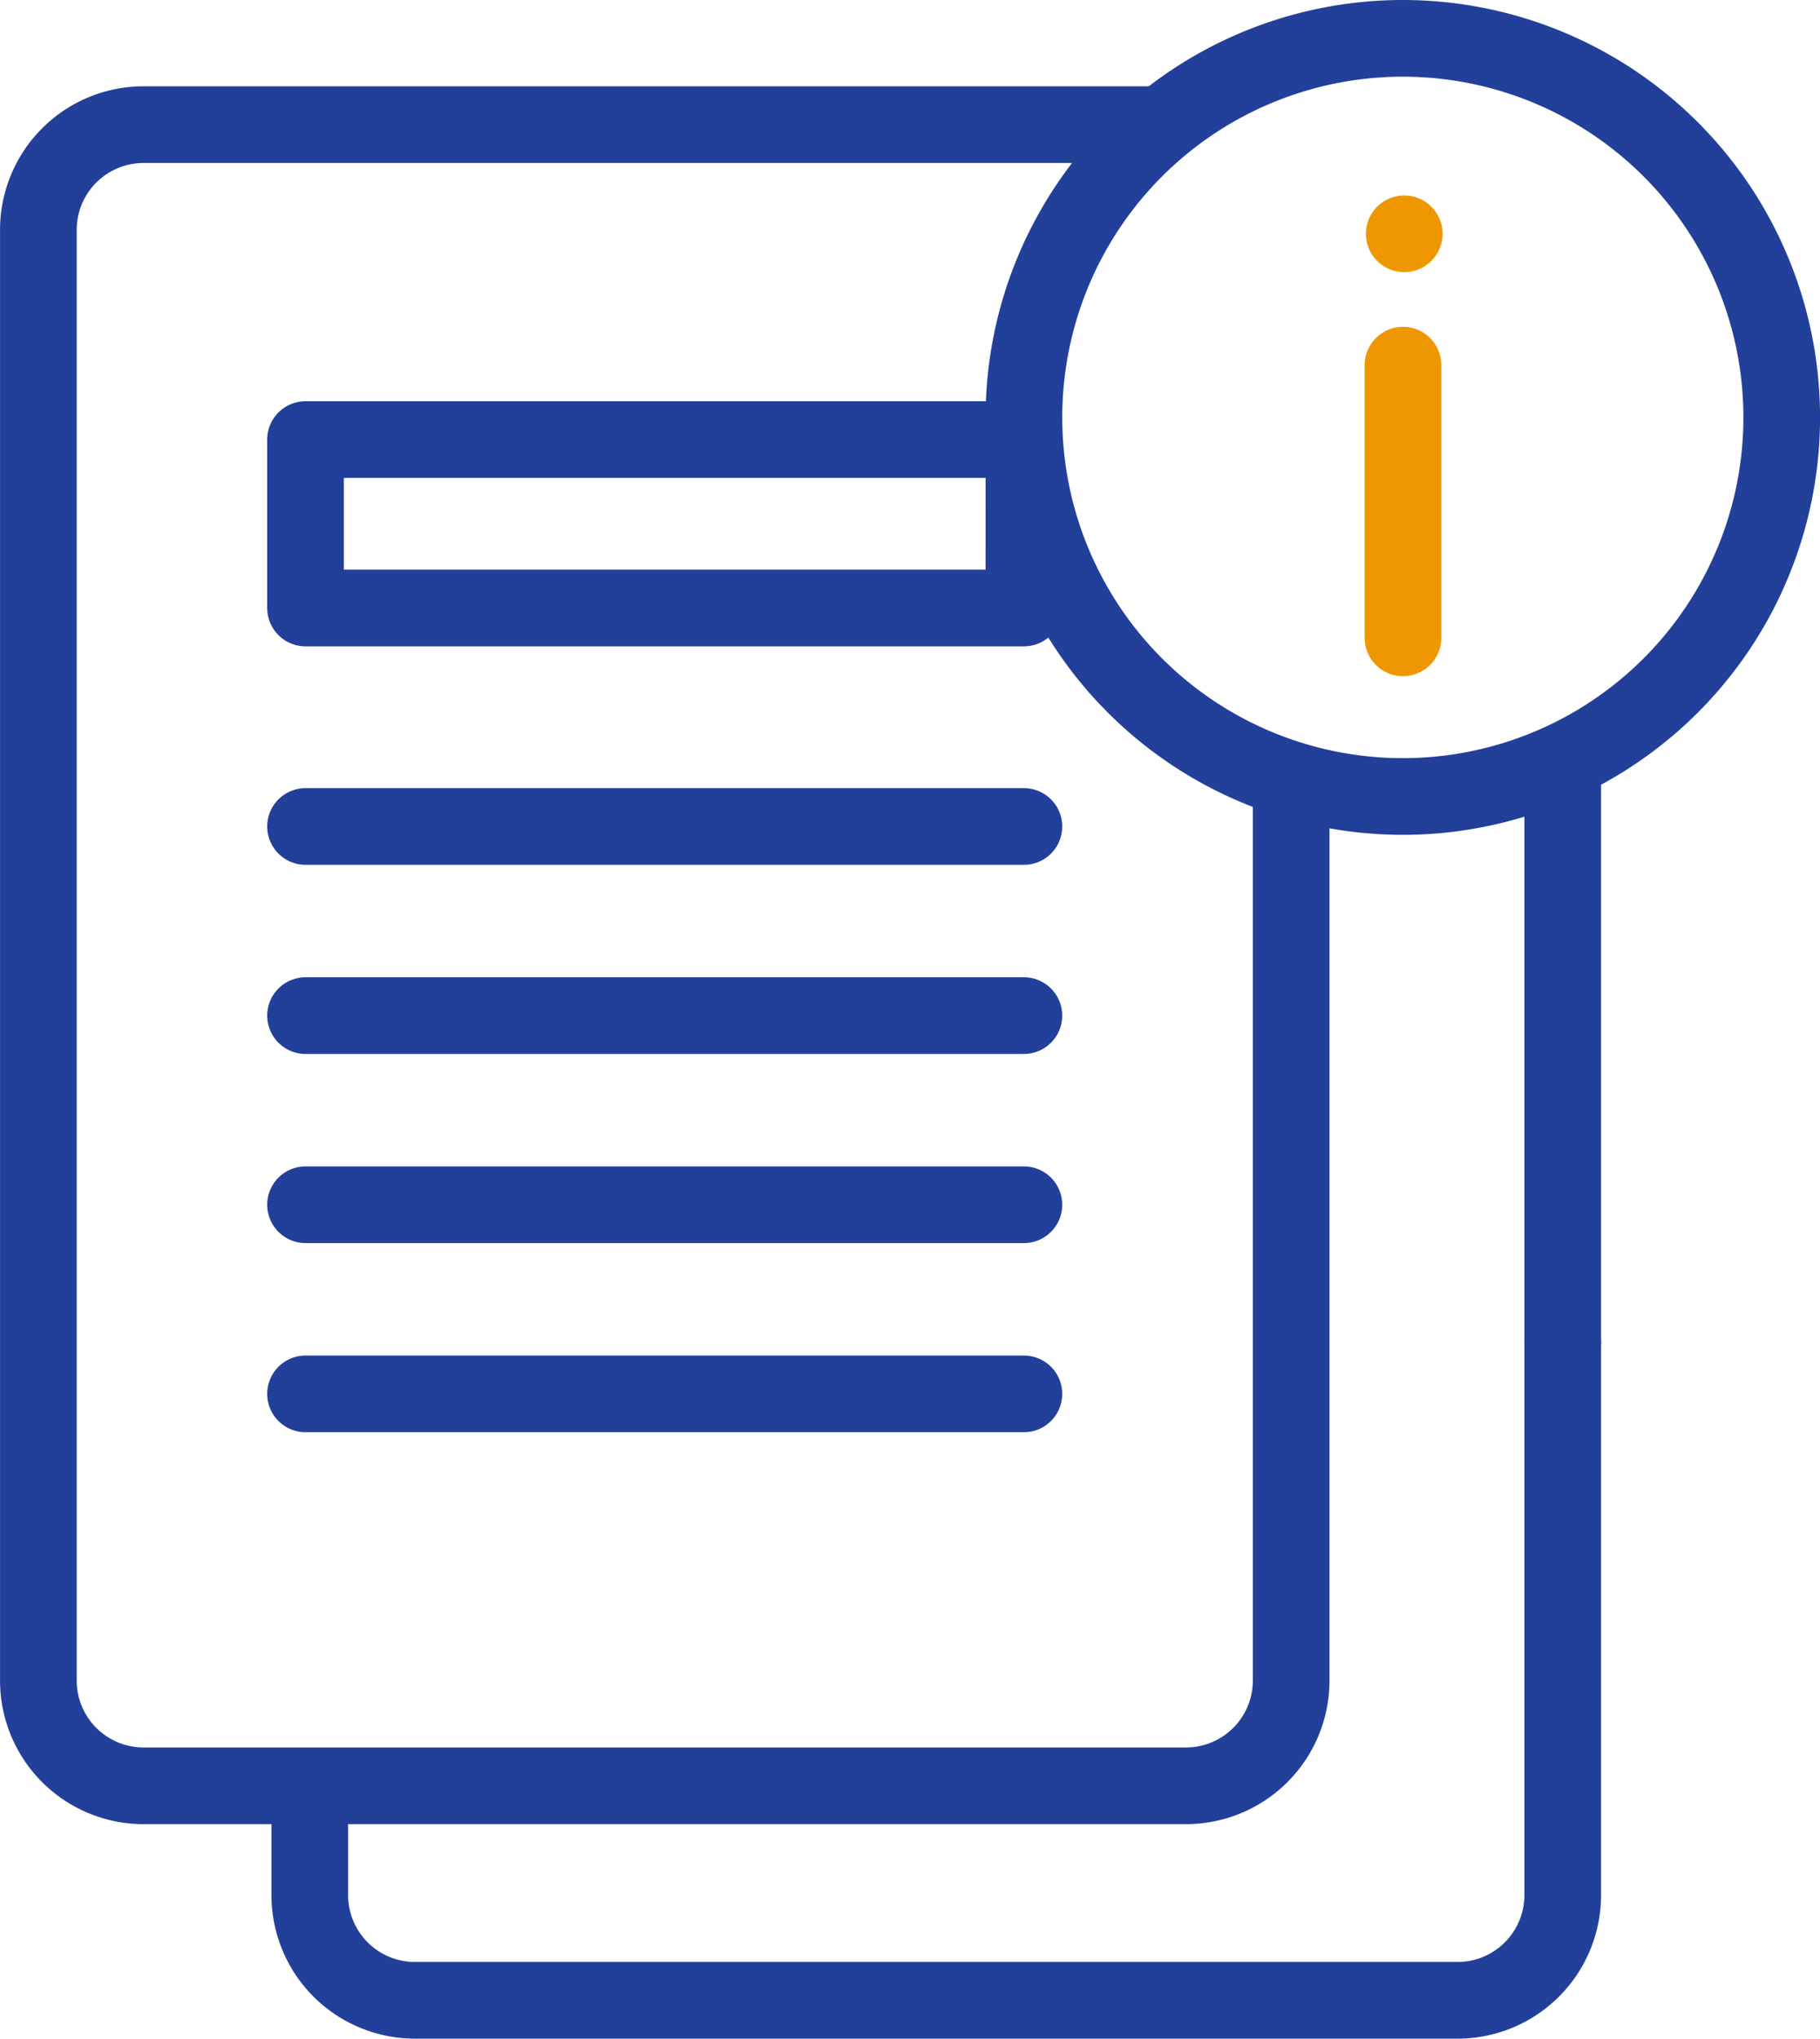
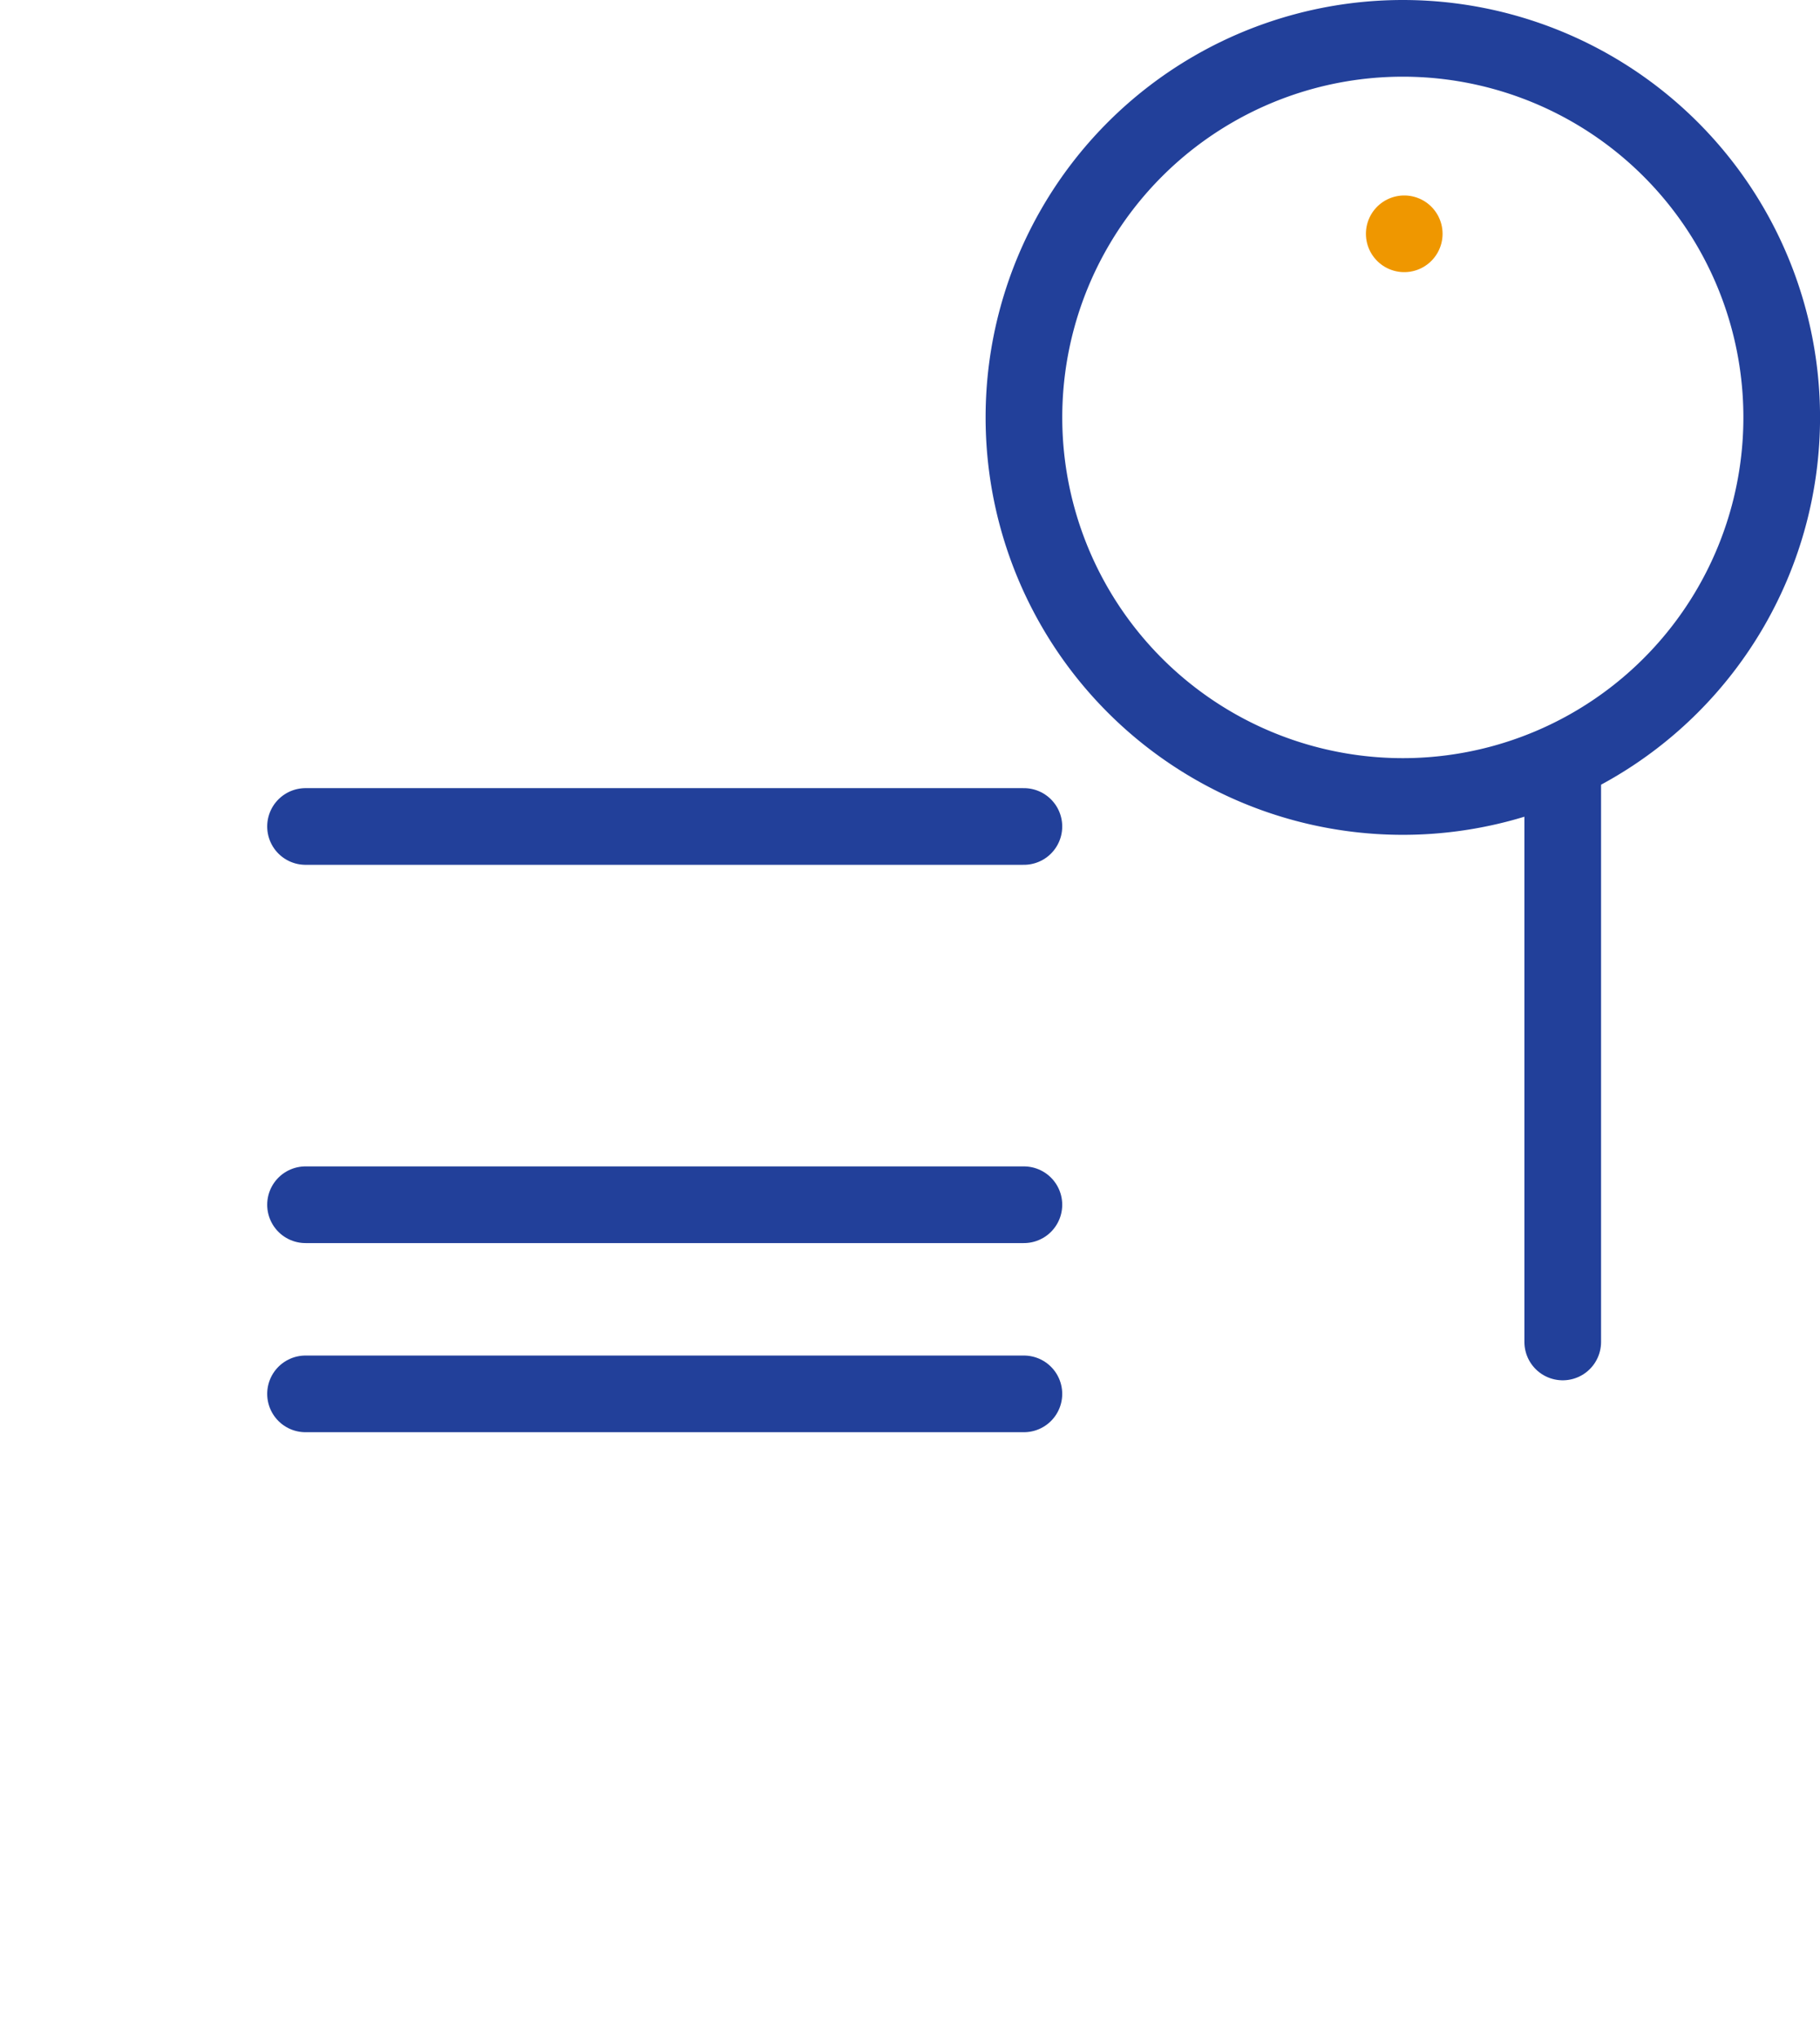
<svg xmlns="http://www.w3.org/2000/svg" width="47.483" height="53.173" viewBox="0 0 47.483 53.173">
  <g id="Group_90410" data-name="Group 90410" transform="translate(1 1)">
    <g id="Group_90413" data-name="Group 90413">
-       <path id="path2286" d="M-344.063,0h-26.365a2.745,2.745,0,0,0-2.745,2.745V40.581a2.745,2.745,0,0,0,2.745,2.745h27.195a2.745,2.745,0,0,0,2.745-2.745V17.294" transform="translate(373.174 2.251)" fill="none" stroke="#22409a" stroke-linecap="round" stroke-linejoin="round" stroke-width="2" />
-       <path id="path2288" d="M157.911-530.779H139.169v-4.393h18.743Z" transform="translate(-132.198 545.637)" fill="none" stroke="#22409a" stroke-linecap="round" stroke-linejoin="round" stroke-width="2" />
      <path id="path2292" d="M0,0H18.742" transform="translate(6.971 20.556)" fill="none" stroke="#22409a" stroke-linecap="round" stroke-linejoin="round" stroke-width="2" />
-       <path id="path2296" d="M0,0H18.742" transform="translate(6.971 25.489)" fill="none" stroke="#22409a" stroke-linecap="round" stroke-linejoin="round" stroke-width="2" />
      <path id="path2308" d="M-233.66-116.855a9.886,9.886,0,0,1-9.885,9.887,9.886,9.886,0,0,1-9.885-9.887,9.886,9.886,0,0,1,9.885-9.887A9.886,9.886,0,0,1-233.66-116.855Z" transform="translate(279.144 126.742)" fill="none" stroke="#22409a" stroke-linecap="round" stroke-linejoin="round" stroke-width="2" />
      <path id="path2320" d="M0,0V14.687" transform="translate(39.771 19.314)" fill="none" stroke="#22409a" stroke-linecap="round" stroke-linejoin="round" stroke-width="2" />
      <path id="path2300" d="M0,0H18.742" transform="translate(6.971 30.422)" fill="none" stroke="#22409a" stroke-linecap="round" stroke-linejoin="round" stroke-width="2" />
      <path id="path2304" d="M0,0H18.742" transform="translate(6.971 35.355)" fill="none" stroke="#22409a" stroke-linecap="round" stroke-linejoin="round" stroke-width="2" />
-       <path id="path2324" d="M-386.311,0V14.426a2.745,2.745,0,0,1-2.745,2.745h-27.195A2.745,2.745,0,0,1-419,14.426V11.889" transform="translate(426.082 34.001)" fill="none" stroke="#22409a" stroke-linecap="round" stroke-linejoin="round" stroke-width="2" />
    </g>
    <g id="Group_90412" data-name="Group 90412">
-       <path id="path2312" d="M0,0V7.112" transform="translate(35.603 8.524)" fill="none" stroke="#ef9700" stroke-linecap="round" stroke-linejoin="round" stroke-width="2" />
      <path id="path2328" d="M0,0H0" transform="translate(35.636 5.098)" fill="none" stroke="#ef9700" stroke-linecap="round" stroke-linejoin="round" stroke-width="2" />
    </g>
  </g>
</svg>